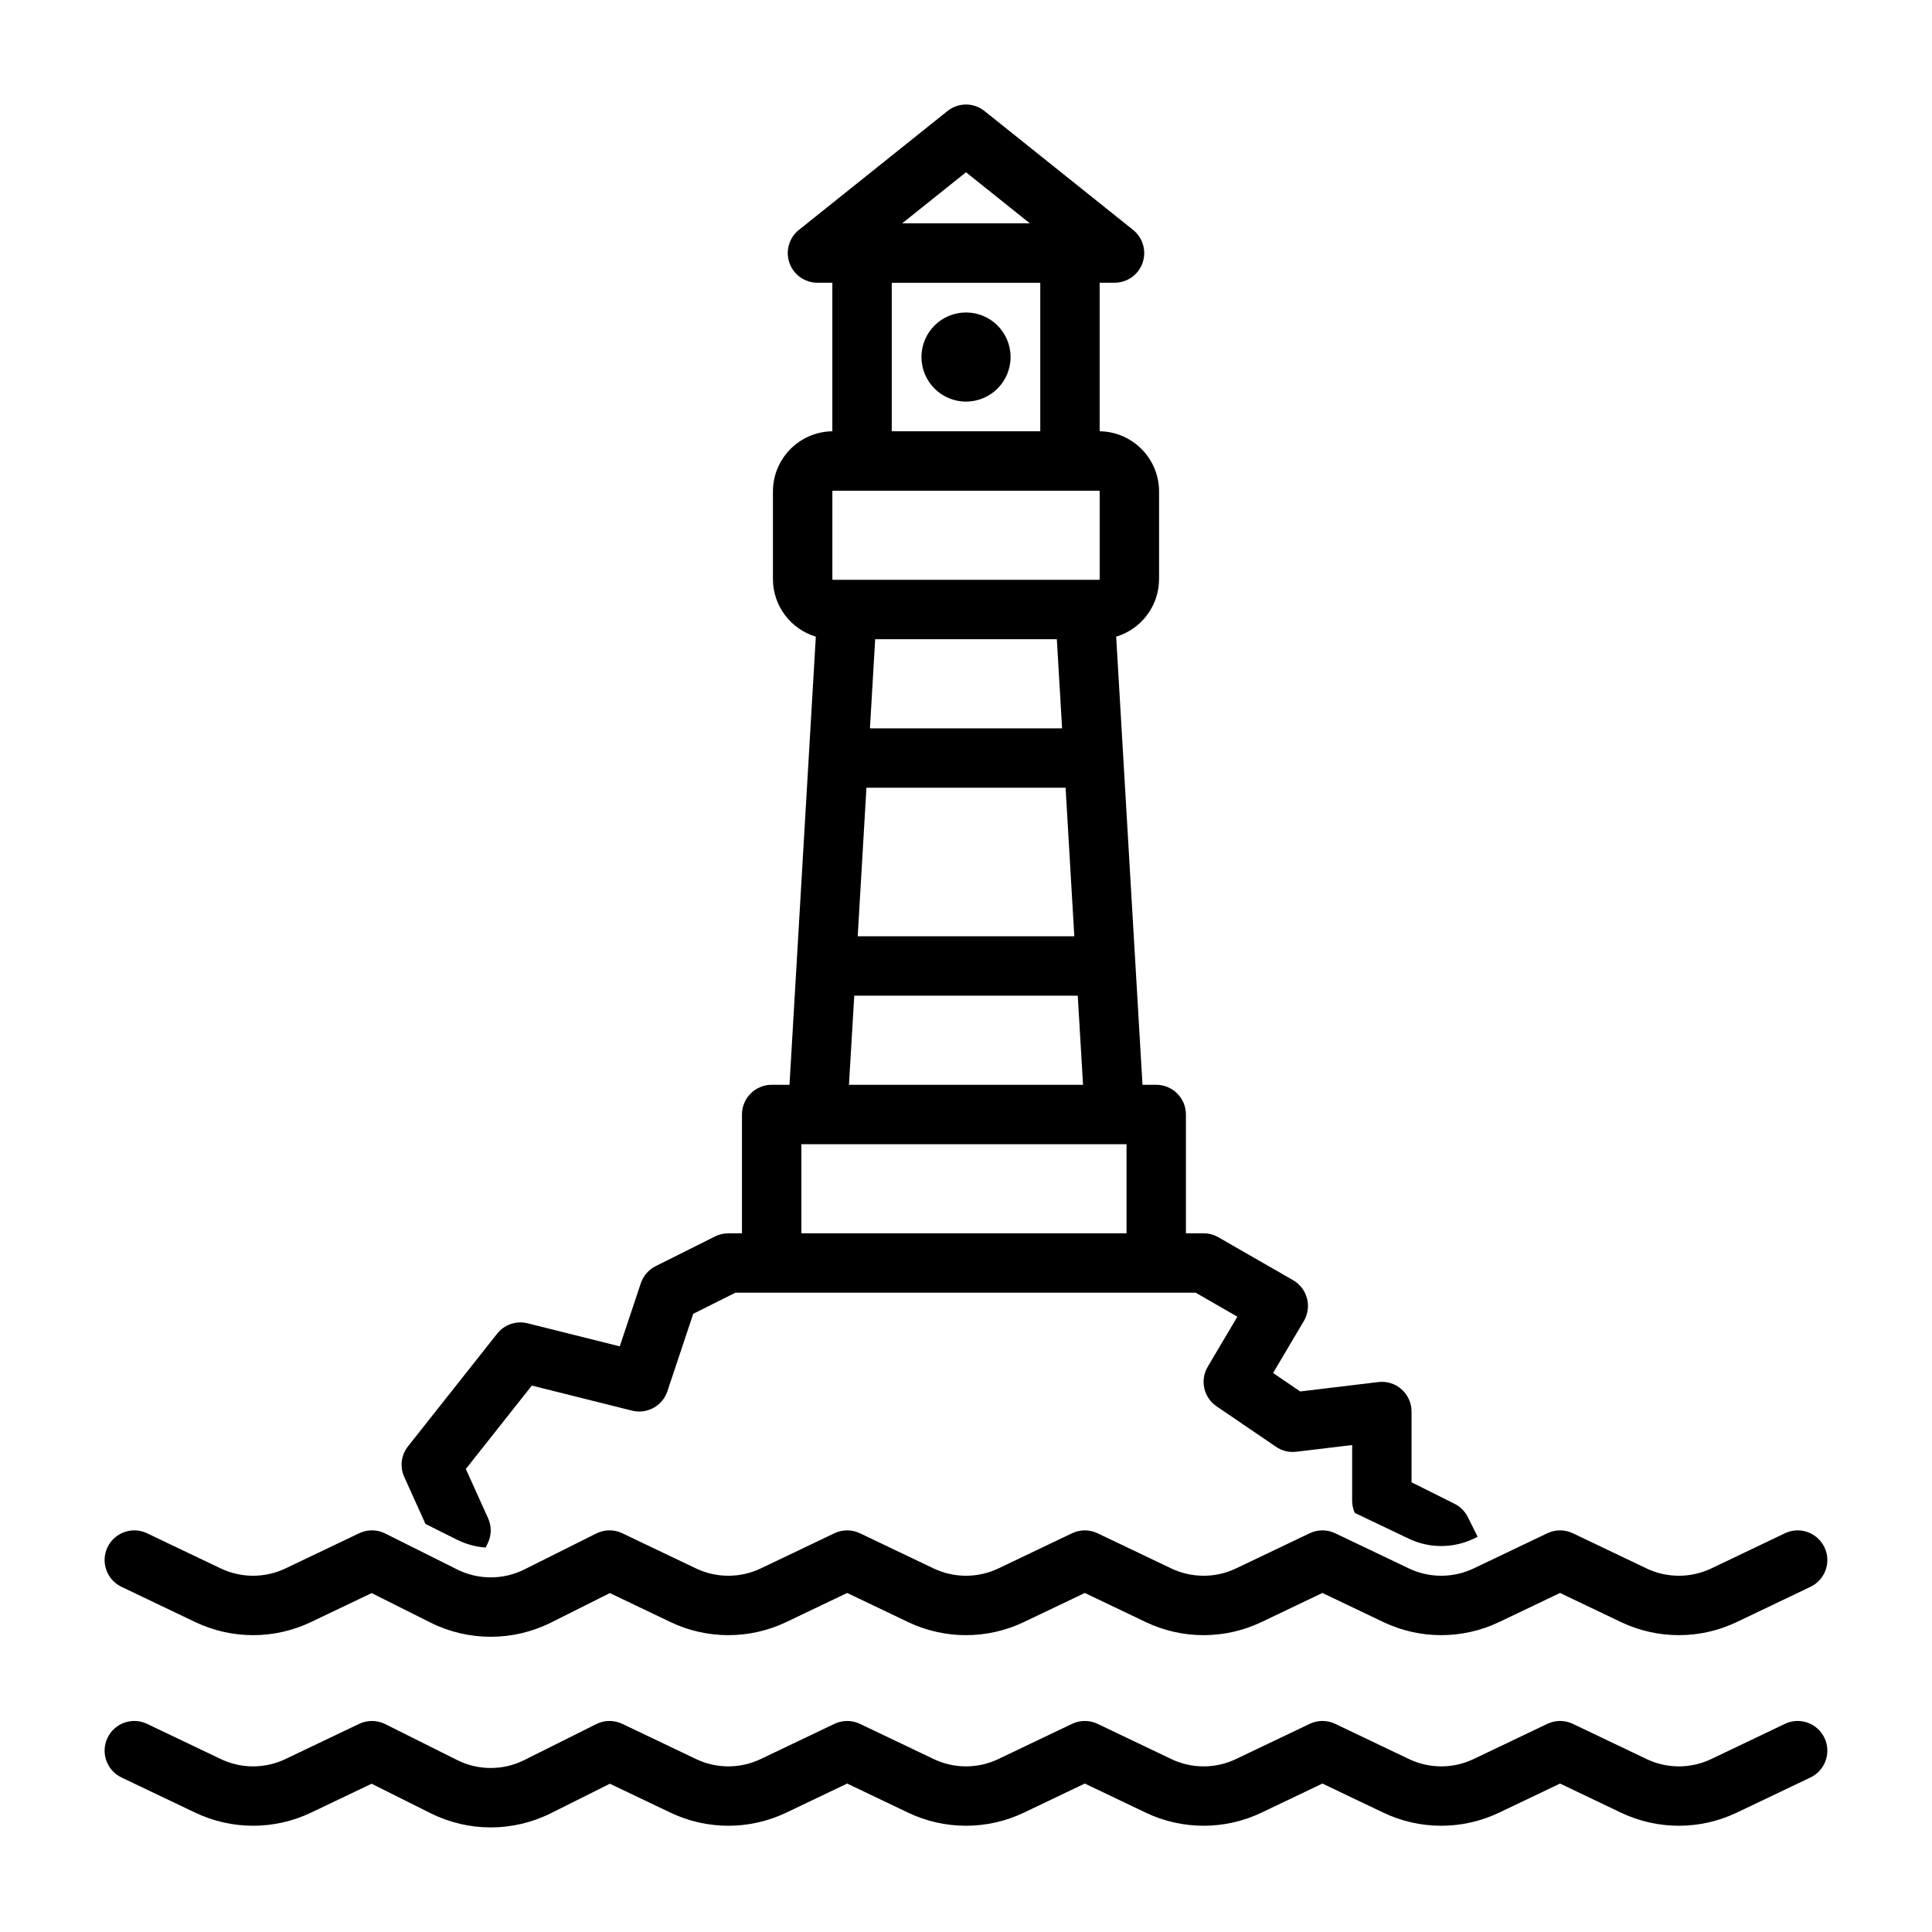
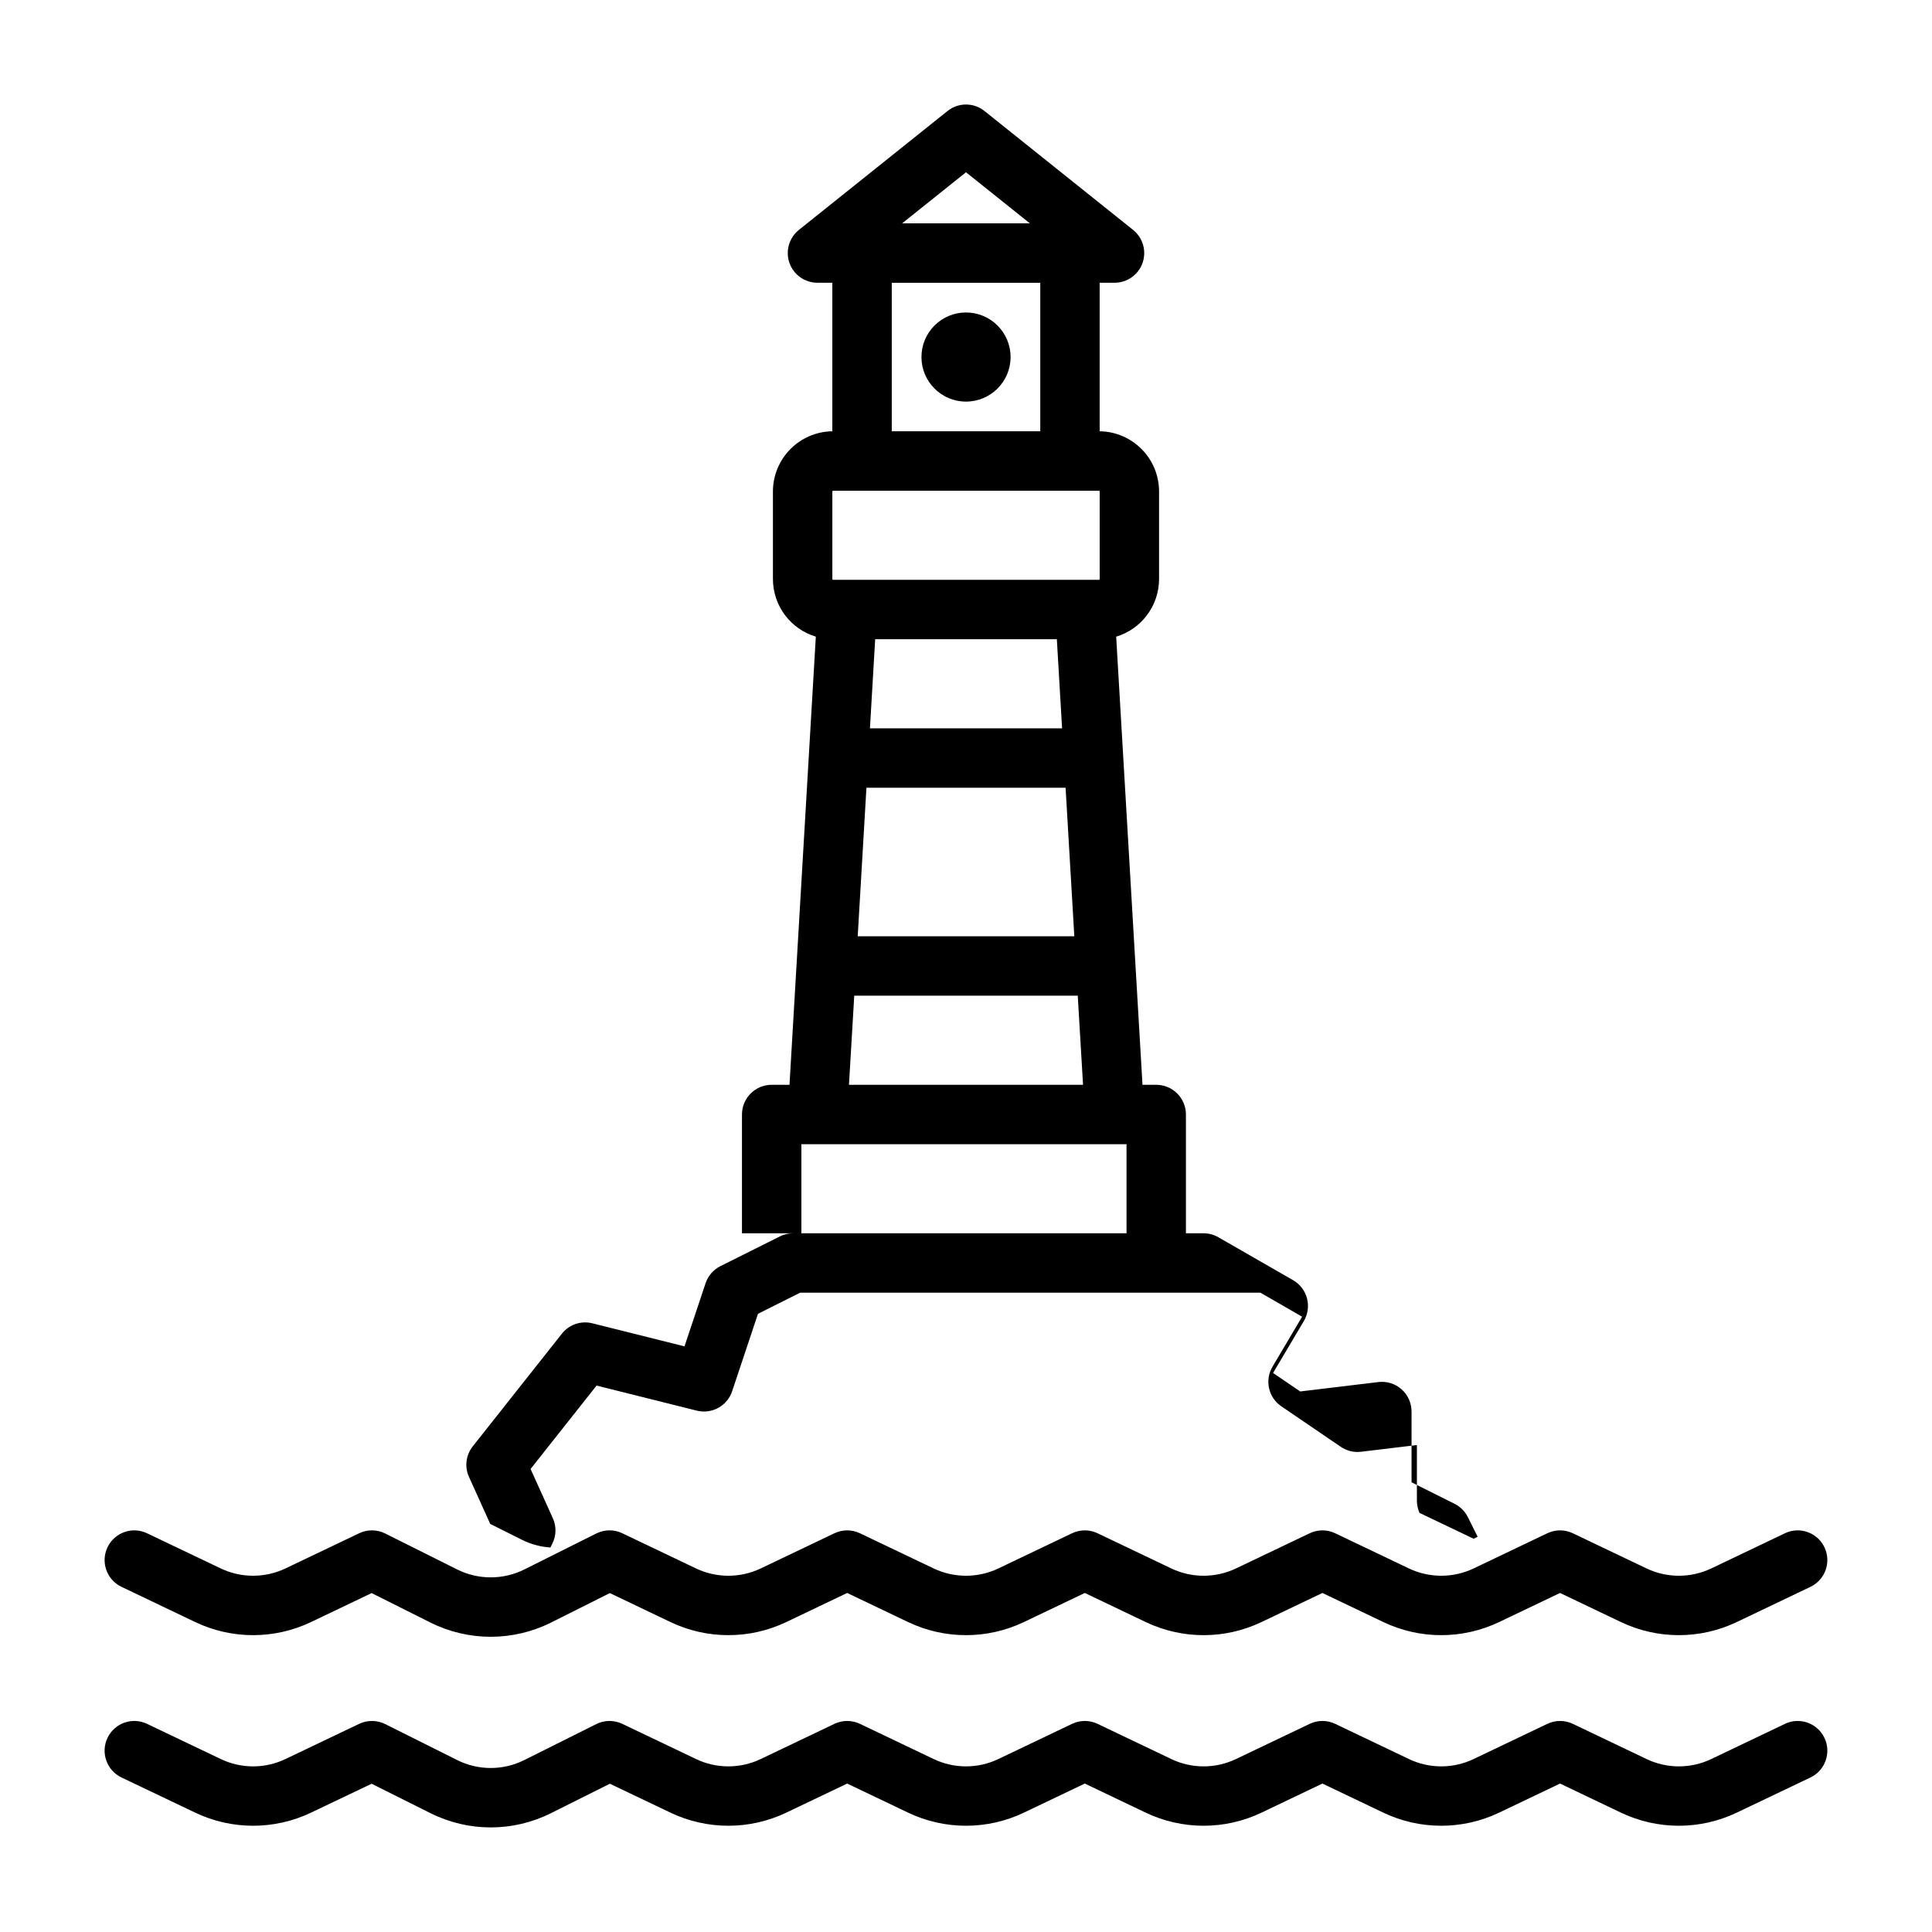
<svg xmlns="http://www.w3.org/2000/svg" fill="#000000" width="800px" height="800px" version="1.1" viewBox="144 144 512 512">
-   <path d="m617.03 600.84-19.523 9.32c-5.434 2.598-11.73 2.598-17.16 0 0 0-19.523-9.32-19.523-9.32-2.141-1.023-4.629-1.023-6.769 0l-19.523 9.32c-5.434 2.598-11.73 2.598-17.16 0 0 0-19.523-9.32-19.523-9.32-2.141-1.023-4.629-1.023-6.769 0l-19.523 9.32c-5.434 2.598-11.73 2.598-17.16 0 0 0-19.523-9.32-19.523-9.32-2.141-1.023-4.629-1.023-6.769 0l-19.523 9.32c-5.434 2.598-11.73 2.598-17.16 0 0 0-19.523-9.32-19.523-9.32-2.141-1.023-4.629-1.023-6.769 0l-19.523 9.32c-5.434 2.598-11.73 2.598-17.16 0 0 0-19.523-9.32-19.523-9.32-2.188-1.039-4.738-1.023-6.91 0.062l-19.051 9.523c-5.606 2.816-12.219 2.816-17.82 0 0 0-19.051-9.523-19.051-9.523-2.172-1.086-4.723-1.102-6.91-0.062l-19.523 9.32c-5.434 2.598-11.73 2.598-17.16 0 0 0-19.523-9.32-19.523-9.32-3.922-1.875-8.613-0.203-10.484 3.715-1.875 3.922-0.203 8.629 3.715 10.5 0 0 10.613 5.055 19.508 9.305 9.715 4.644 21.02 4.644 30.73 0l16.043-7.652 15.617 7.809c10.043 5.023 21.852 5.023 31.898 0l15.617-7.809 16.043 7.652c9.715 4.644 21.02 4.644 30.73 0l16.121-7.699s16.121 7.699 16.121 7.699c9.715 4.644 21.02 4.644 30.73 0l16.121-7.699 16.121 7.699c9.715 4.644 21.02 4.644 30.73 0l16.121-7.699s16.121 7.699 16.121 7.699c9.715 4.644 21.02 4.644 30.73 0l16.121-7.699s16.121 7.699 16.121 7.699c9.715 4.644 21.02 4.644 30.73 0l19.508-9.305c3.922-1.875 5.59-6.582 3.715-10.5-1.875-3.922-6.566-5.59-10.484-3.715zm0-50.508-19.523 9.32c-5.434 2.582-11.73 2.582-17.16 0 0 0-19.523-9.32-19.523-9.32-2.141-1.023-4.629-1.023-6.769 0l-19.523 9.32c-5.434 2.582-11.73 2.582-17.16 0 0 0-19.523-9.32-19.523-9.32-2.141-1.023-4.629-1.023-6.769 0l-19.523 9.32c-5.434 2.582-11.73 2.582-17.16 0 0 0-19.523-9.32-19.523-9.32-2.141-1.023-4.629-1.023-6.769 0l-19.523 9.32c-5.434 2.582-11.73 2.582-17.16 0 0 0-19.523-9.32-19.523-9.32-2.141-1.023-4.629-1.023-6.769 0l-19.523 9.32c-5.434 2.582-11.73 2.582-17.16 0 0 0-19.523-9.32-19.523-9.32-2.188-1.055-4.738-1.023-6.91 0.062l-19.051 9.523c-5.606 2.801-12.219 2.801-17.82 0 0 0-19.051-9.523-19.051-9.523-2.172-1.086-4.723-1.117-6.91-0.062l-19.523 9.32c-5.434 2.582-11.73 2.582-17.16 0 0 0-19.523-9.32-19.523-9.32-3.922-1.875-8.613-0.203-10.484 3.715-1.875 3.922-0.203 8.613 3.715 10.484 0 0 10.613 5.07 19.508 9.32 9.715 4.644 21.02 4.644 30.73 0l16.043-7.668 15.617 7.824c10.043 5.008 21.852 5.008 31.898 0l15.617-7.824 16.043 7.668c9.715 4.644 21.02 4.644 30.73 0l16.121-7.699s16.121 7.699 16.121 7.699c9.715 4.644 21.02 4.644 30.73 0l16.121-7.699 16.121 7.699c9.715 4.644 21.02 4.644 30.73 0l16.121-7.699s16.121 7.699 16.121 7.699c9.715 4.644 21.02 4.644 30.73 0l16.121-7.699s16.121 7.699 16.121 7.699c9.715 4.644 21.02 4.644 30.73 0l19.508-9.32c3.922-1.875 5.59-6.566 3.715-10.484-1.875-3.922-6.566-5.59-10.484-3.715zm-276.4-79.492v-31.488c0-4.344 3.527-7.871 7.871-7.871h4.723l6.977-118.76c-6.582-1.969-11.367-8.078-11.367-15.305v-23.145c0-8.754 7.023-15.855 15.742-15.98v-39.359h-3.938c-3.336 0-6.328-2.109-7.43-5.258-1.102-3.164-0.094-6.676 2.519-8.754l39.359-31.488c2.867-2.312 6.957-2.312 9.824 0l39.359 31.488c2.613 2.078 3.621 5.59 2.519 8.754-1.102 3.148-4.094 5.258-7.43 5.258h-3.938v39.359c8.723 0.125 15.742 7.227 15.742 15.98v23.145c0 7.227-4.785 13.336-11.367 15.305l6.977 118.76h3.637c4.344 0 7.871 3.527 7.871 7.871v31.488h4.691c1.371 0 2.723 0.363 3.922 1.055l19.789 11.367c1.828 1.055 3.148 2.785 3.684 4.816 0.535 2.047 0.234 4.203-0.836 6.016l-8.156 13.762 7.195 4.894 20.688-2.488c2.234-0.285 4.488 0.426 6.172 1.922 1.684 1.496 2.644 3.637 2.644 5.887v18.75l11.398 5.699c1.512 0.754 2.754 2 3.512 3.512l2.613 5.227-1.07 0.52c-5.434 2.582-11.73 2.582-17.16 0l-14.344-6.848c-0.441-1.008-0.691-2.109-0.691-3.242v-14.738l-14.801 1.777c-1.891 0.234-3.793-0.234-5.367-1.309l-15.742-10.723c-3.449-2.332-4.473-6.941-2.348-10.516l7.84-13.242-11.035-6.359h-122l-11.164 5.59-6.848 20.516c-1.289 3.906-5.383 6.141-9.367 5.148 0 0-26.559-6.644-26.559-6.644l-17.492 22.105 5.887 13.02c0.992 2.156 0.945 4.644-0.125 6.769l-0.504 1.023c-2.598-0.172-5.18-0.867-7.574-2.062l-8.375-4.188-5.621-12.438c-1.227-2.676-0.836-5.824 0.992-8.125l23.617-29.852c1.922-2.426 5.086-3.512 8.078-2.754l24.418 6.109 5.574-16.703c0.66-1.984 2.078-3.621 3.938-4.551l15.742-7.871c1.102-0.551 2.297-0.836 3.527-0.836h3.606zm101.91 0v-23.617h-86.168v23.617zm-12.926-62.977 1.402 23.617h-62.031l1.402-23.617h59.23zm-56-55.105-2.312 39.359h57.402l-2.312-39.359zm0.93-15.742h50.918l-1.387-23.617h-48.145zm60.883-62.754v23.16c0 0.141-0.094 0.234-0.219 0.234h-70.391c-0.141 0-0.234-0.094-0.234-0.219v-23.16c0-0.141 0.094-0.234 0.219-0.234h70.391c0.141 0 0.234 0.094 0.234 0.219zm-15.742-55.324v39.359h-39.359v-39.359zm-19.68 7.871c-6.519 0-11.809 5.289-11.809 11.809 0 6.519 5.289 11.809 11.809 11.809 6.519 0 11.809-5.289 11.809-11.809 0-6.519-5.289-11.809-11.809-11.809zm16.926-23.617h-33.852l16.926-13.539z" fill-rule="evenodd" />
+   <path d="m617.03 600.84-19.523 9.32c-5.434 2.598-11.73 2.598-17.16 0 0 0-19.523-9.32-19.523-9.32-2.141-1.023-4.629-1.023-6.769 0l-19.523 9.32c-5.434 2.598-11.73 2.598-17.16 0 0 0-19.523-9.32-19.523-9.32-2.141-1.023-4.629-1.023-6.769 0l-19.523 9.32c-5.434 2.598-11.73 2.598-17.16 0 0 0-19.523-9.32-19.523-9.32-2.141-1.023-4.629-1.023-6.769 0l-19.523 9.32c-5.434 2.598-11.73 2.598-17.16 0 0 0-19.523-9.32-19.523-9.32-2.141-1.023-4.629-1.023-6.769 0l-19.523 9.32c-5.434 2.598-11.73 2.598-17.16 0 0 0-19.523-9.32-19.523-9.32-2.188-1.039-4.738-1.023-6.91 0.062l-19.051 9.523c-5.606 2.816-12.219 2.816-17.82 0 0 0-19.051-9.523-19.051-9.523-2.172-1.086-4.723-1.102-6.91-0.062l-19.523 9.32c-5.434 2.598-11.73 2.598-17.16 0 0 0-19.523-9.32-19.523-9.32-3.922-1.875-8.613-0.203-10.484 3.715-1.875 3.922-0.203 8.629 3.715 10.5 0 0 10.613 5.055 19.508 9.305 9.715 4.644 21.02 4.644 30.73 0l16.043-7.652 15.617 7.809c10.043 5.023 21.852 5.023 31.898 0l15.617-7.809 16.043 7.652c9.715 4.644 21.02 4.644 30.73 0l16.121-7.699s16.121 7.699 16.121 7.699c9.715 4.644 21.02 4.644 30.73 0l16.121-7.699 16.121 7.699c9.715 4.644 21.02 4.644 30.73 0l16.121-7.699s16.121 7.699 16.121 7.699c9.715 4.644 21.02 4.644 30.73 0l16.121-7.699s16.121 7.699 16.121 7.699c9.715 4.644 21.02 4.644 30.73 0l19.508-9.305c3.922-1.875 5.59-6.582 3.715-10.5-1.875-3.922-6.566-5.59-10.484-3.715zm0-50.508-19.523 9.32c-5.434 2.582-11.73 2.582-17.16 0 0 0-19.523-9.32-19.523-9.32-2.141-1.023-4.629-1.023-6.769 0l-19.523 9.32c-5.434 2.582-11.73 2.582-17.16 0 0 0-19.523-9.32-19.523-9.32-2.141-1.023-4.629-1.023-6.769 0l-19.523 9.32c-5.434 2.582-11.73 2.582-17.16 0 0 0-19.523-9.32-19.523-9.32-2.141-1.023-4.629-1.023-6.769 0l-19.523 9.32c-5.434 2.582-11.73 2.582-17.16 0 0 0-19.523-9.32-19.523-9.32-2.141-1.023-4.629-1.023-6.769 0l-19.523 9.32c-5.434 2.582-11.73 2.582-17.16 0 0 0-19.523-9.32-19.523-9.32-2.188-1.055-4.738-1.023-6.91 0.062l-19.051 9.523c-5.606 2.801-12.219 2.801-17.82 0 0 0-19.051-9.523-19.051-9.523-2.172-1.086-4.723-1.117-6.91-0.062l-19.523 9.32c-5.434 2.582-11.73 2.582-17.16 0 0 0-19.523-9.32-19.523-9.32-3.922-1.875-8.613-0.203-10.484 3.715-1.875 3.922-0.203 8.613 3.715 10.484 0 0 10.613 5.07 19.508 9.32 9.715 4.644 21.02 4.644 30.73 0l16.043-7.668 15.617 7.824c10.043 5.008 21.852 5.008 31.898 0l15.617-7.824 16.043 7.668c9.715 4.644 21.02 4.644 30.73 0l16.121-7.699s16.121 7.699 16.121 7.699c9.715 4.644 21.02 4.644 30.73 0l16.121-7.699 16.121 7.699c9.715 4.644 21.02 4.644 30.73 0l16.121-7.699s16.121 7.699 16.121 7.699c9.715 4.644 21.02 4.644 30.73 0l16.121-7.699s16.121 7.699 16.121 7.699c9.715 4.644 21.02 4.644 30.73 0l19.508-9.32c3.922-1.875 5.59-6.566 3.715-10.484-1.875-3.922-6.566-5.59-10.484-3.715zm-276.4-79.492v-31.488c0-4.344 3.527-7.871 7.871-7.871h4.723l6.977-118.76c-6.582-1.969-11.367-8.078-11.367-15.305v-23.145c0-8.754 7.023-15.855 15.742-15.98v-39.359h-3.938c-3.336 0-6.328-2.109-7.43-5.258-1.102-3.164-0.094-6.676 2.519-8.754l39.359-31.488c2.867-2.312 6.957-2.312 9.824 0l39.359 31.488c2.613 2.078 3.621 5.59 2.519 8.754-1.102 3.148-4.094 5.258-7.43 5.258h-3.938v39.359c8.723 0.125 15.742 7.227 15.742 15.98v23.145c0 7.227-4.785 13.336-11.367 15.305l6.977 118.76h3.637c4.344 0 7.871 3.527 7.871 7.871v31.488h4.691c1.371 0 2.723 0.363 3.922 1.055l19.789 11.367c1.828 1.055 3.148 2.785 3.684 4.816 0.535 2.047 0.234 4.203-0.836 6.016l-8.156 13.762 7.195 4.894 20.688-2.488c2.234-0.285 4.488 0.426 6.172 1.922 1.684 1.496 2.644 3.637 2.644 5.887v18.75l11.398 5.699c1.512 0.754 2.754 2 3.512 3.512l2.613 5.227-1.07 0.52l-14.344-6.848c-0.441-1.008-0.691-2.109-0.691-3.242v-14.738l-14.801 1.777c-1.891 0.234-3.793-0.234-5.367-1.309l-15.742-10.723c-3.449-2.332-4.473-6.941-2.348-10.516l7.84-13.242-11.035-6.359h-122l-11.164 5.59-6.848 20.516c-1.289 3.906-5.383 6.141-9.367 5.148 0 0-26.559-6.644-26.559-6.644l-17.492 22.105 5.887 13.02c0.992 2.156 0.945 4.644-0.125 6.769l-0.504 1.023c-2.598-0.172-5.18-0.867-7.574-2.062l-8.375-4.188-5.621-12.438c-1.227-2.676-0.836-5.824 0.992-8.125l23.617-29.852c1.922-2.426 5.086-3.512 8.078-2.754l24.418 6.109 5.574-16.703c0.66-1.984 2.078-3.621 3.938-4.551l15.742-7.871c1.102-0.551 2.297-0.836 3.527-0.836h3.606zm101.91 0v-23.617h-86.168v23.617zm-12.926-62.977 1.402 23.617h-62.031l1.402-23.617h59.23zm-56-55.105-2.312 39.359h57.402l-2.312-39.359zm0.93-15.742h50.918l-1.387-23.617h-48.145zm60.883-62.754v23.16c0 0.141-0.094 0.234-0.219 0.234h-70.391c-0.141 0-0.234-0.094-0.234-0.219v-23.16c0-0.141 0.094-0.234 0.219-0.234h70.391c0.141 0 0.234 0.094 0.234 0.219zm-15.742-55.324v39.359h-39.359v-39.359zm-19.68 7.871c-6.519 0-11.809 5.289-11.809 11.809 0 6.519 5.289 11.809 11.809 11.809 6.519 0 11.809-5.289 11.809-11.809 0-6.519-5.289-11.809-11.809-11.809zm16.926-23.617h-33.852l16.926-13.539z" fill-rule="evenodd" />
</svg>